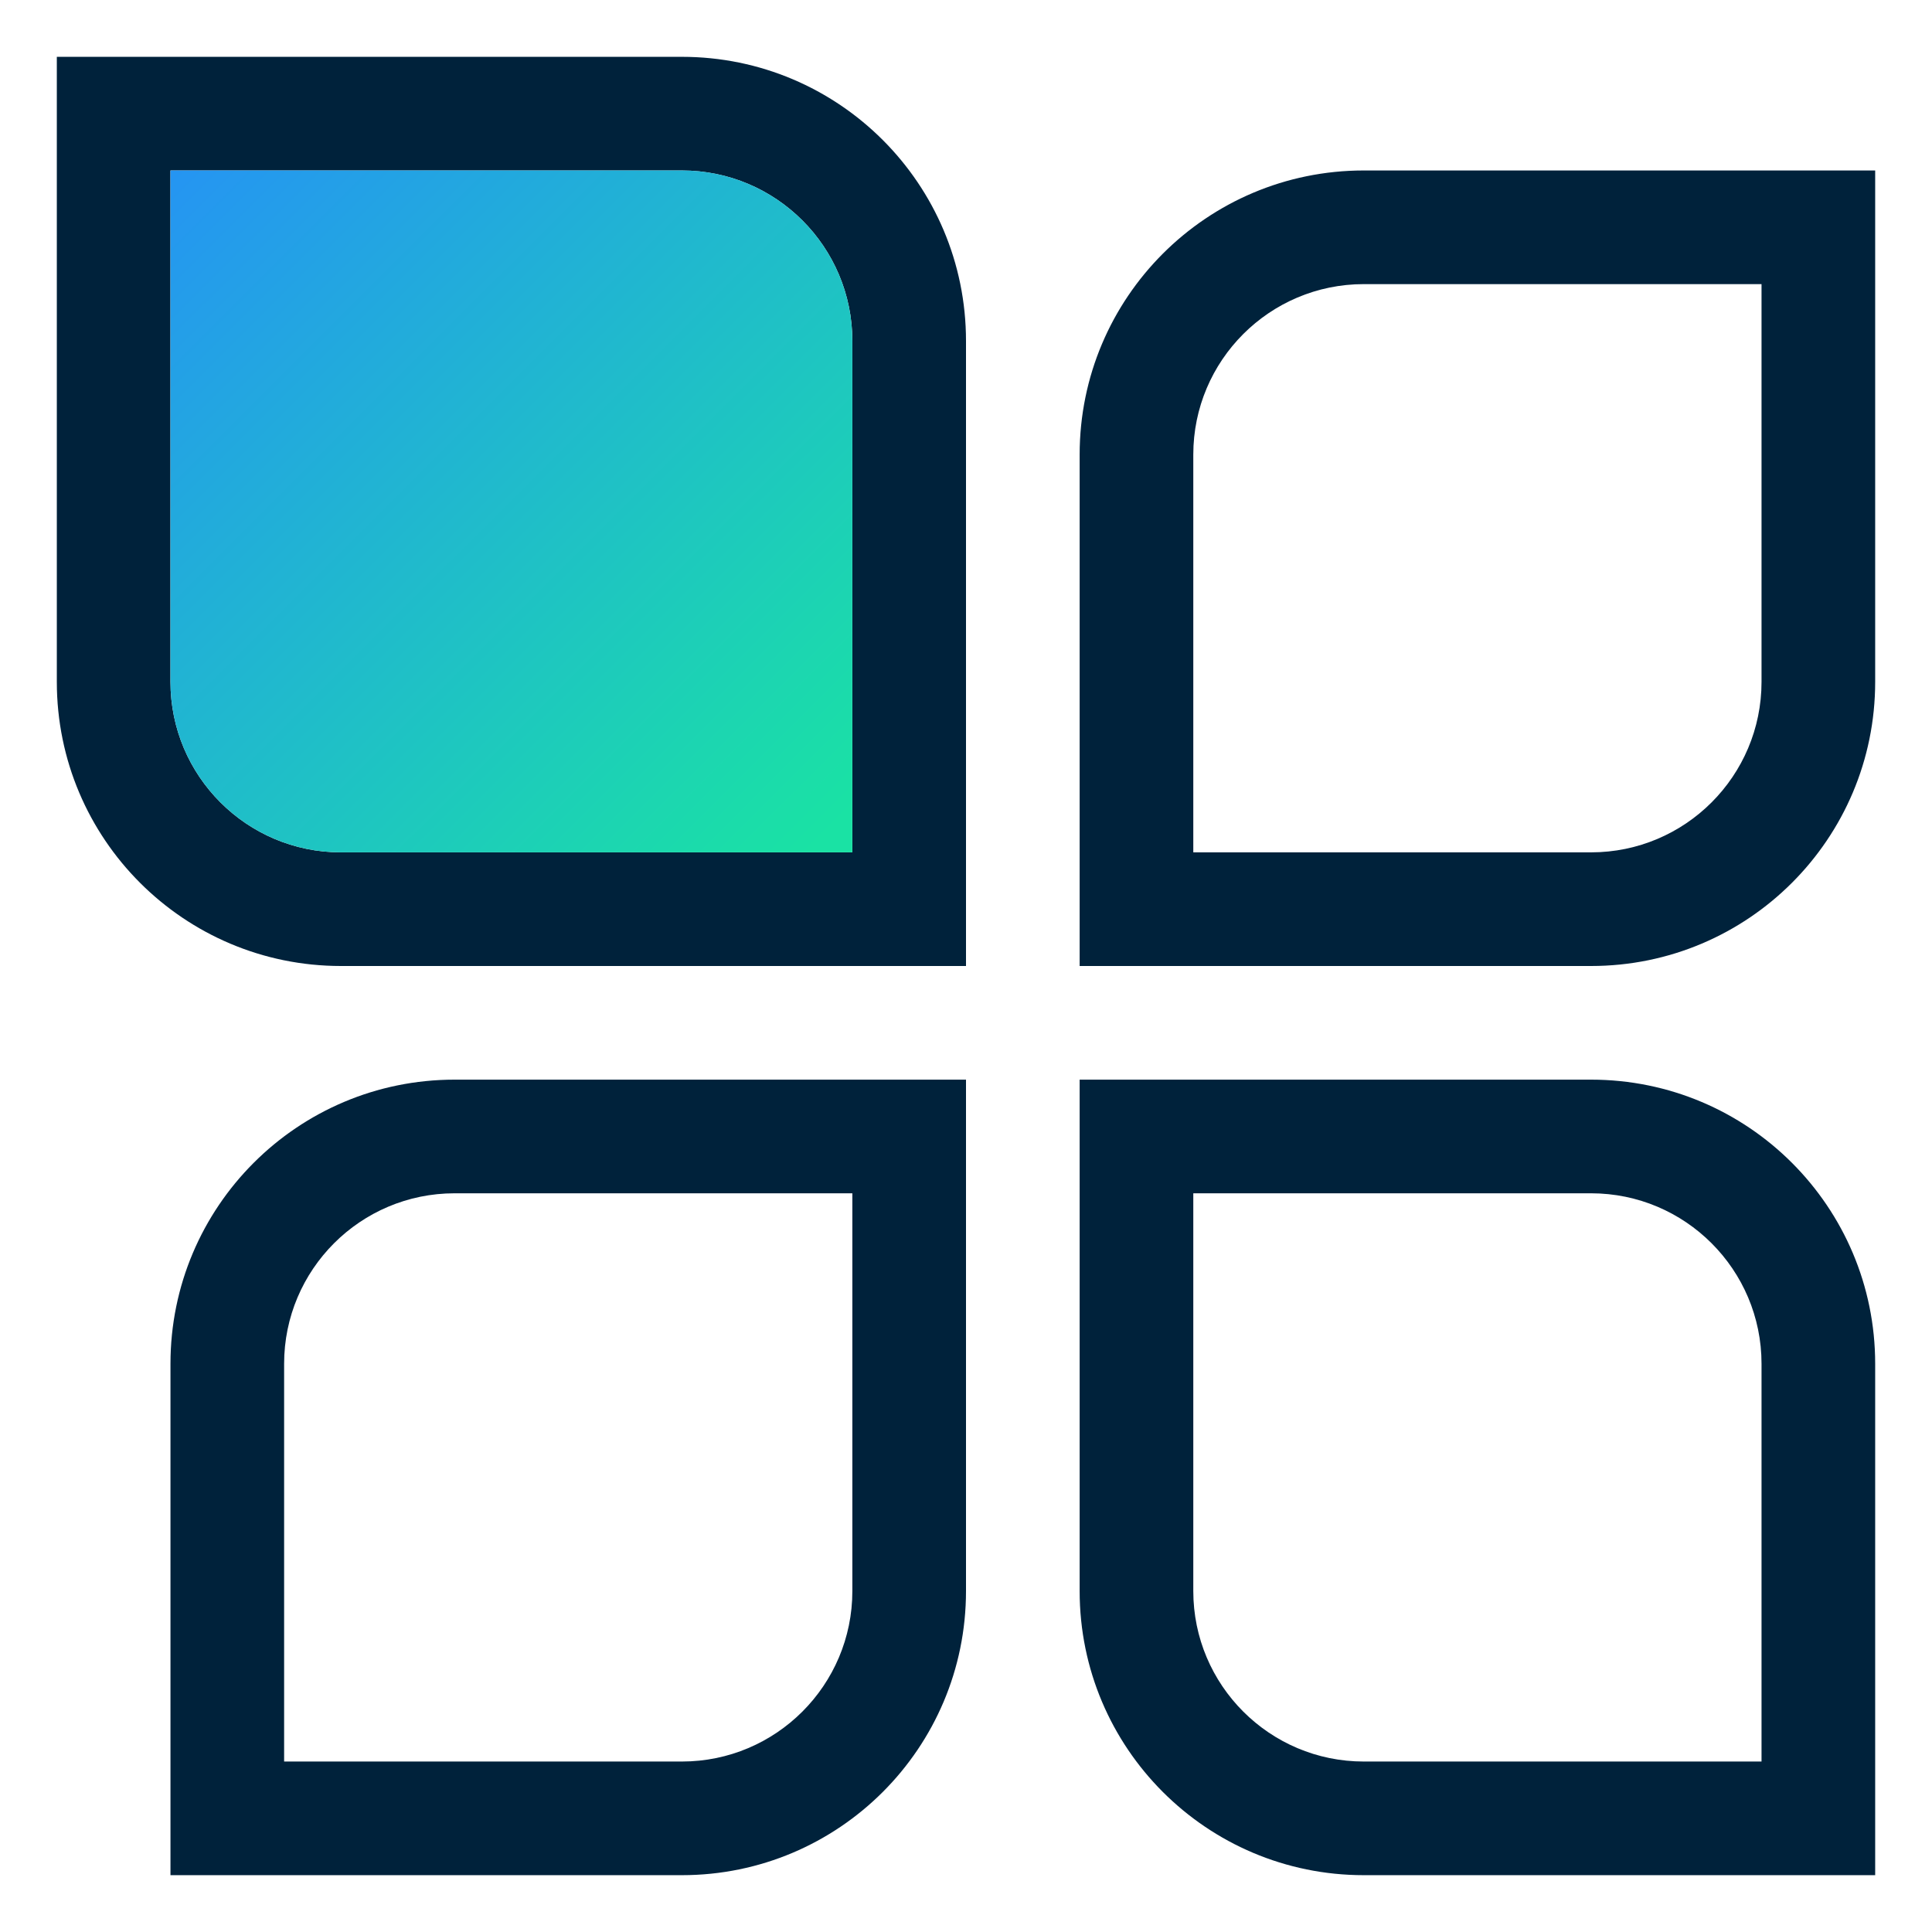
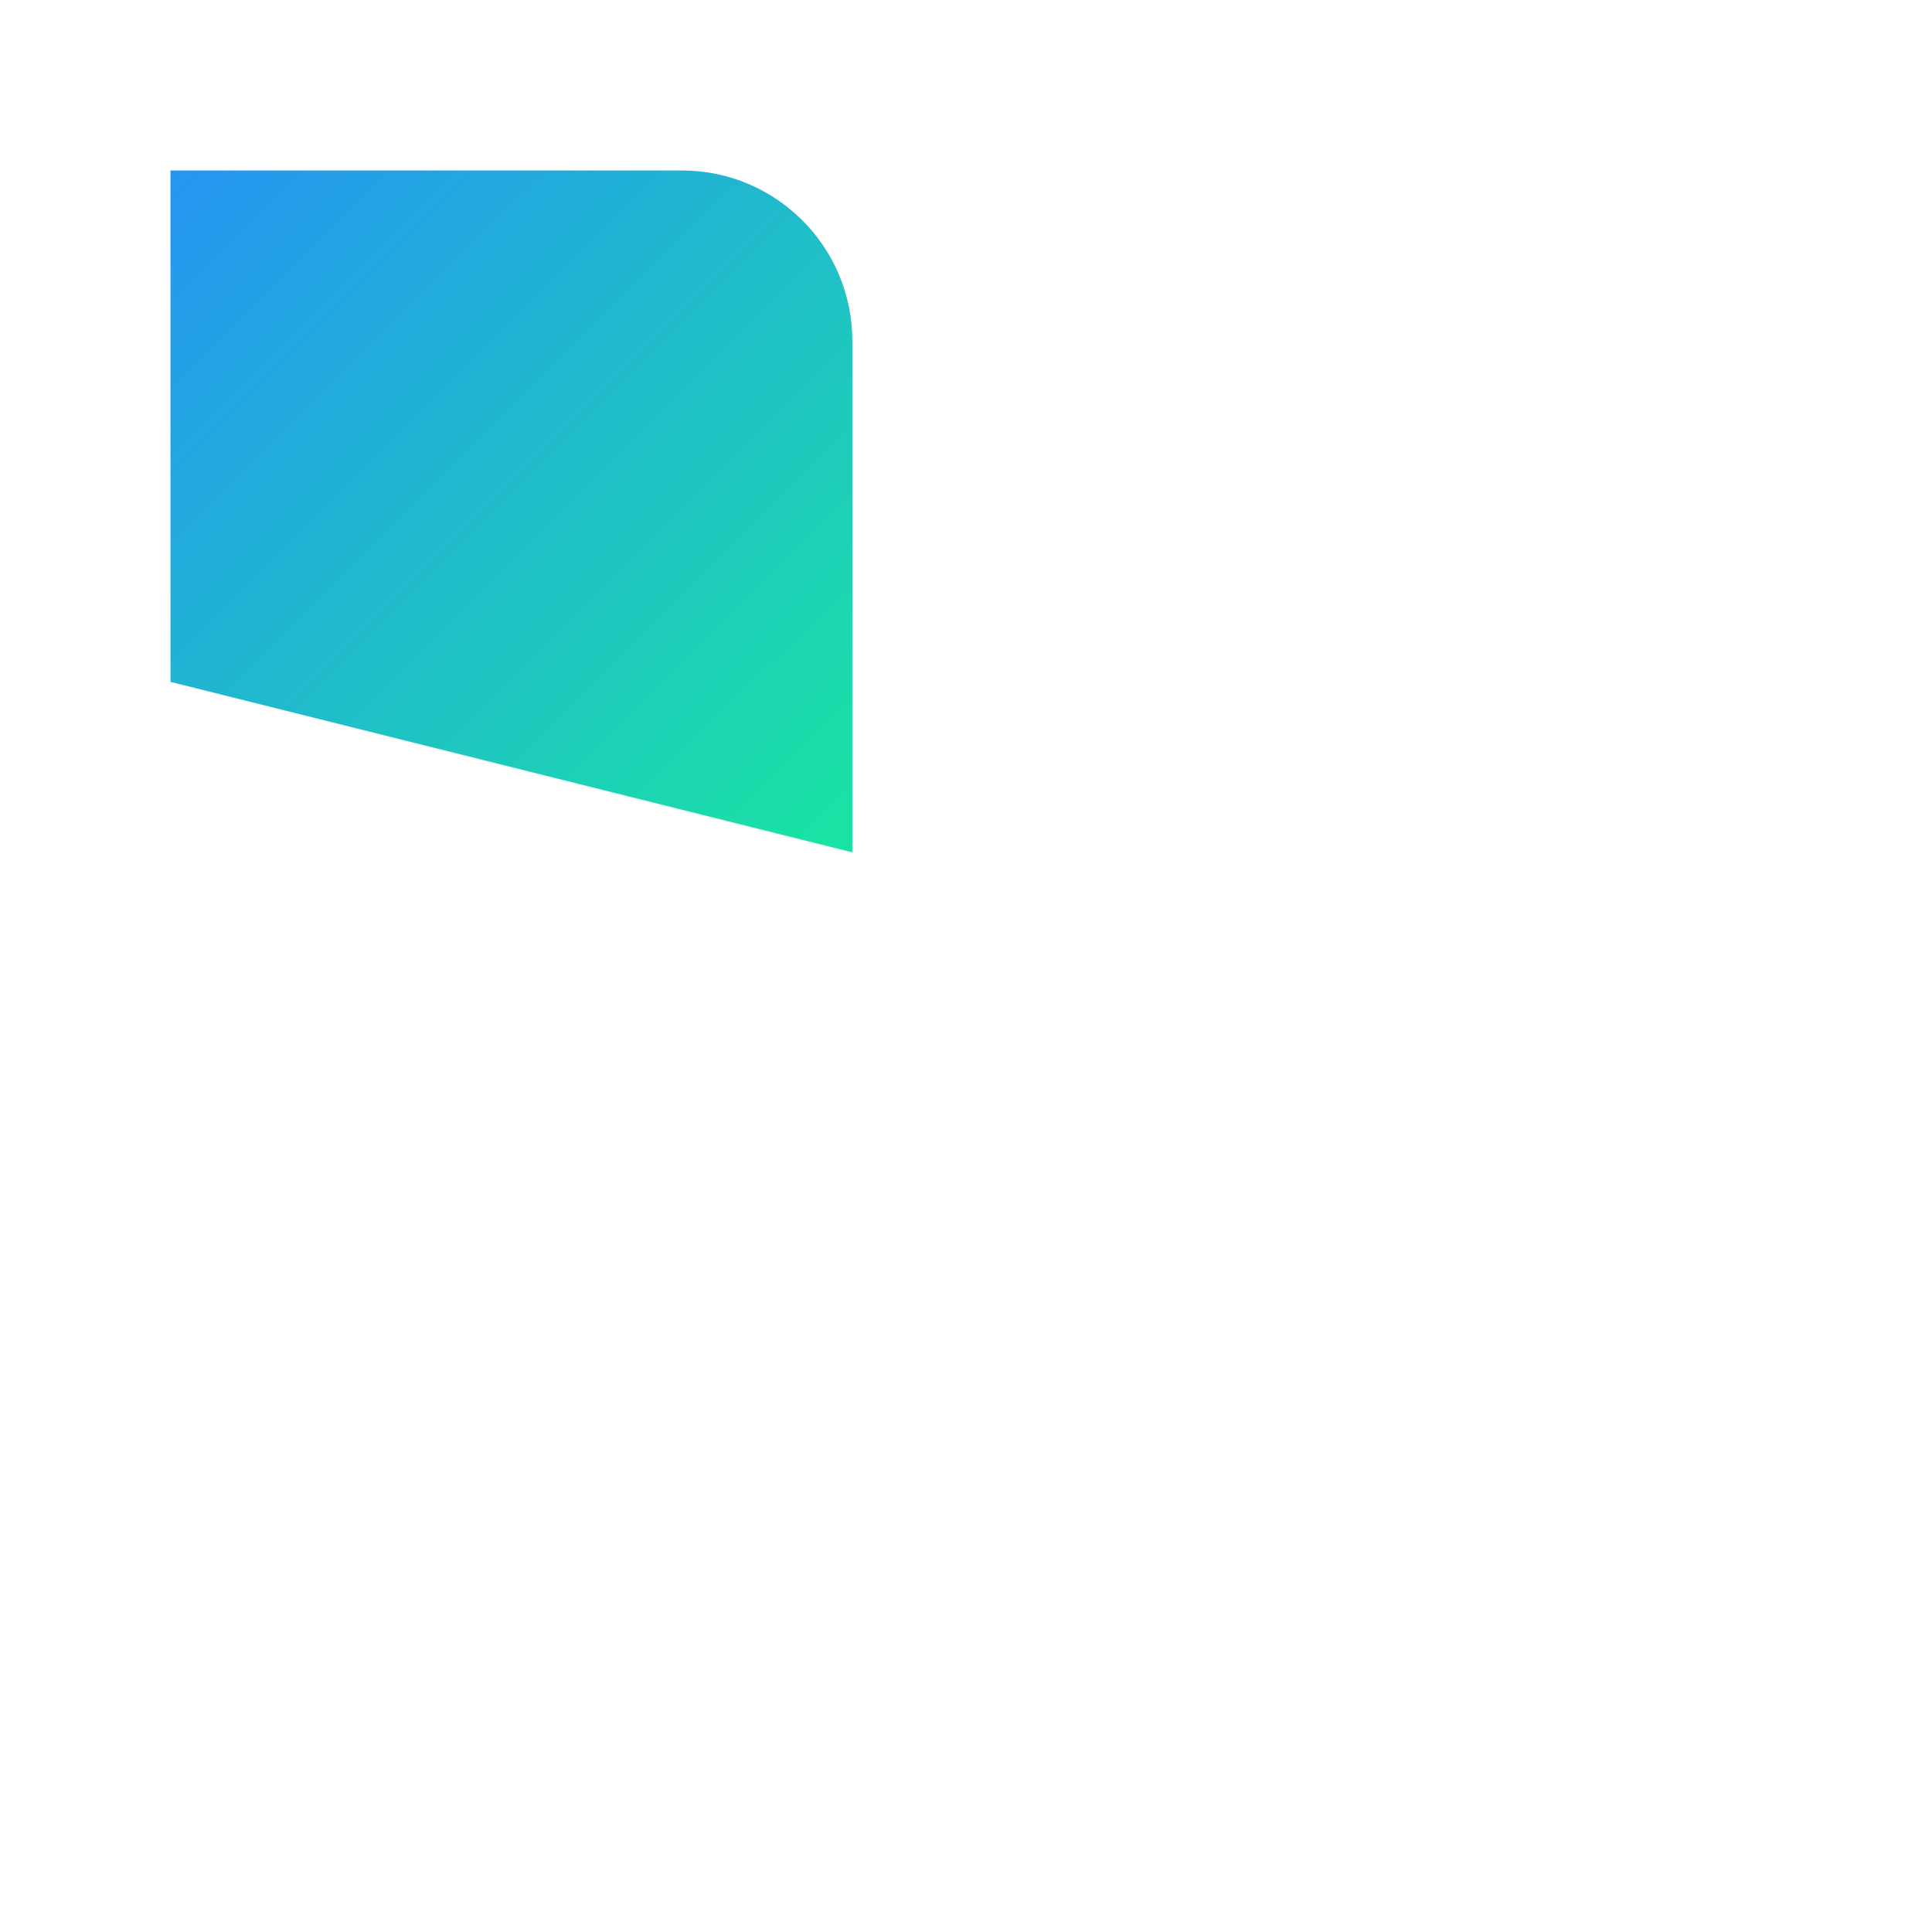
<svg xmlns="http://www.w3.org/2000/svg" width="17px" height="17px" viewBox="0 0 17 17" version="1.1">
  <title>极光效果通</title>
  <desc>Created with Sketch.</desc>
  <defs>
    <linearGradient x1="-18.84%" y1="-12.516%" x2="93.488%" y2="100%" id="linearGradient-1">
      <stop stop-color="#2788FF" offset="0%" />
      <stop stop-color="#1AE2A4" offset="100%" />
    </linearGradient>
  </defs>
  <g id="极光社区设计" stroke="none" stroke-width="1" fill="none" fill-rule="evenodd">
    <g id="社区标签-极光产品" transform="translate(-387, -559)" fill-rule="nonzero">
      <g id="编组-9" transform="translate(360, 228)">
        <g id="编组-2" transform="translate(24, 81)">
          <g id="极光效果通" transform="translate(3.5, 250.5)">
-             <path d="M13.5,9 C14.881,9 16,10.119 16,11.5 L16,16 L11.5,16 C10.119,16 9,14.881 9,13.5 L9,9 L13.5,9 Z M8,9 L8,13.5 C8,14.881 6.881,16 5.5,16 L1,16 L1,11.5 C1,10.119 2.119,9 3.5,9 L8,9 Z M13.5,10 L10,10 L10,13.5 C10,14.328 10.672,15 11.5,15 L15,15 L15,11.5 C15,10.672 14.328,10 13.5,10 Z M7,10 L3.5,10 C2.672,10 2,10.672 2,11.5 L2,15 L5.5,15 C6.328,15 7,14.328 7,13.5 L7,10 Z M5.5,0 C6.881,0 8,1.119 8,2.5 L8,8 L2.5,8 C1.119,8 0,6.881 0,5.5 L0,0 L5.5,0 Z M16,1 L16,5.5 C16,6.881 14.881,8 13.5,8 L9,8 L9,3.5 C9,2.119 10.119,1 11.5,1 L16,1 Z M5.5,1 L1,1 L1,5.5 C1,6.328 1.672,7 2.5,7 L7,7 L7,2.5 C7,1.672 6.328,1 5.5,1 Z M15,2 L11.5,2 C10.672,2 10,2.672 10,3.5 L10,7 L13.5,7 C14.328,7 15,6.328 15,5.5 L15,2 Z" id="形状结合" fill="#00223B" />
-             <path d="M1,1 L1,5.5 C1,6.328 1.672,7 2.5,7 L7,7 L7,2.5 C7,1.672 6.328,1 5.5,1 L1,1 Z" id="路径备份-2" fill="url(#linearGradient-1)" />
+             <path d="M1,1 L1,5.5 L7,7 L7,2.5 C7,1.672 6.328,1 5.5,1 L1,1 Z" id="路径备份-2" fill="url(#linearGradient-1)" />
          </g>
        </g>
      </g>
    </g>
  </g>
</svg>